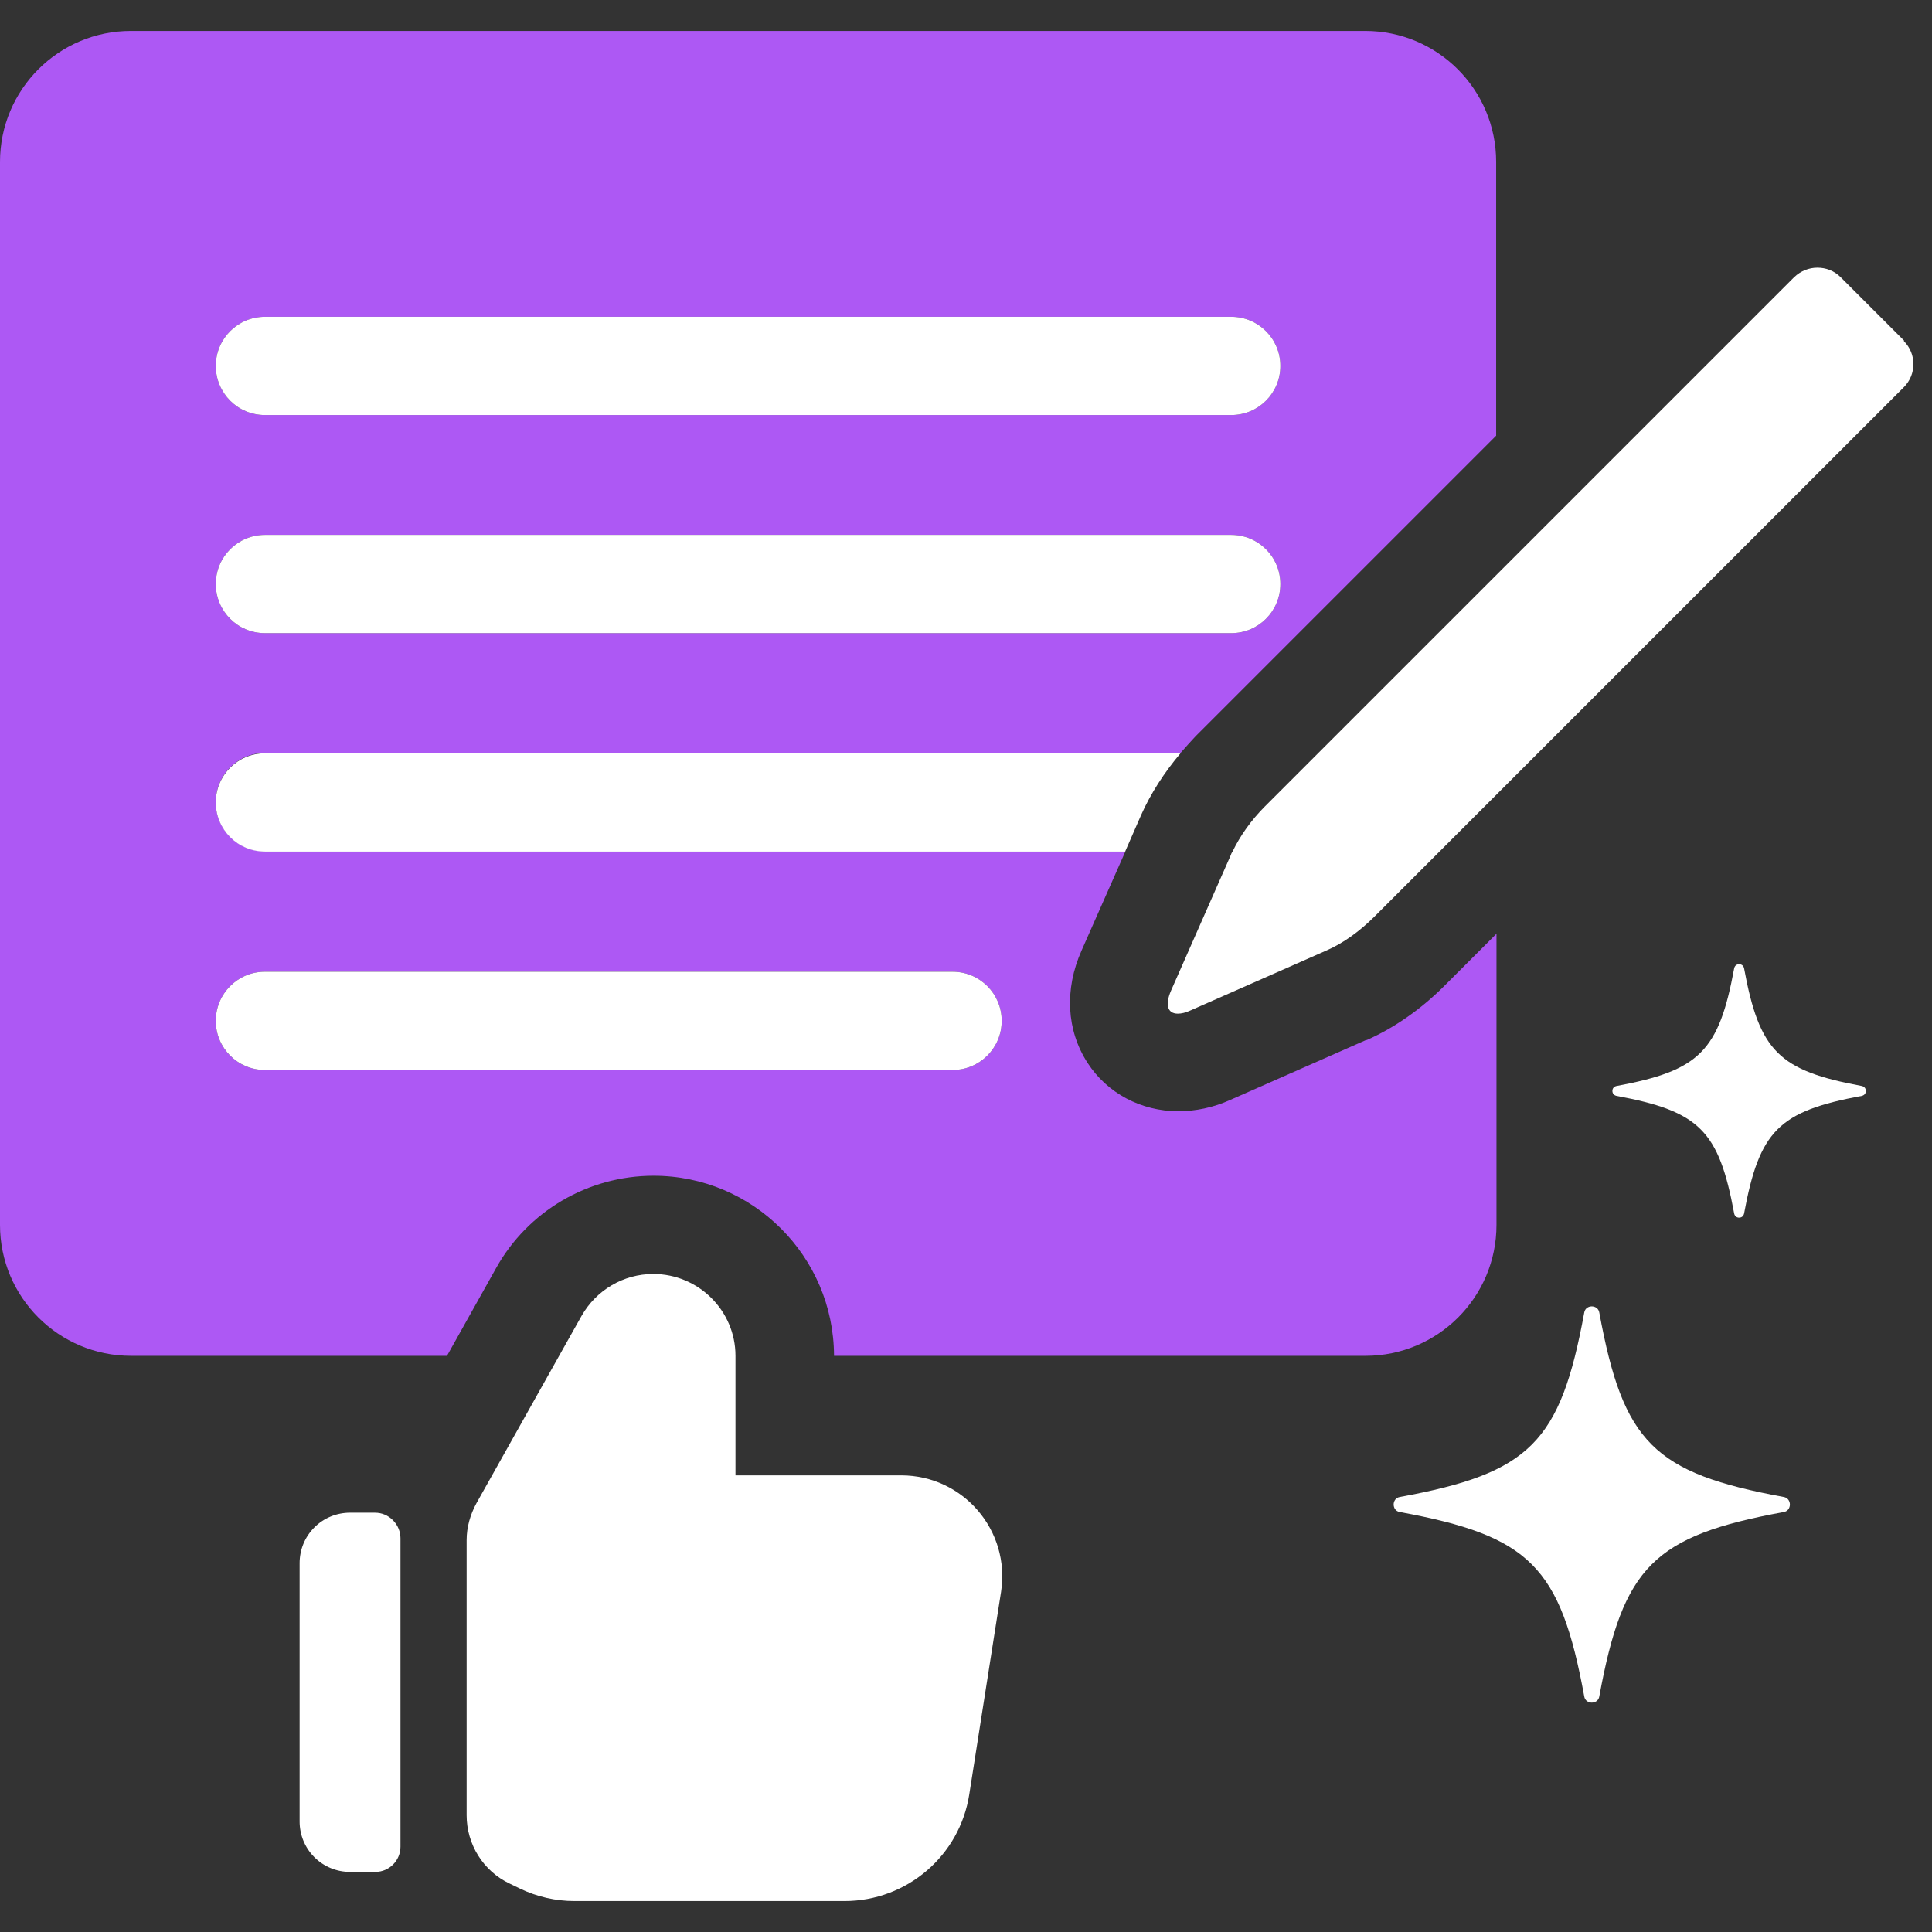
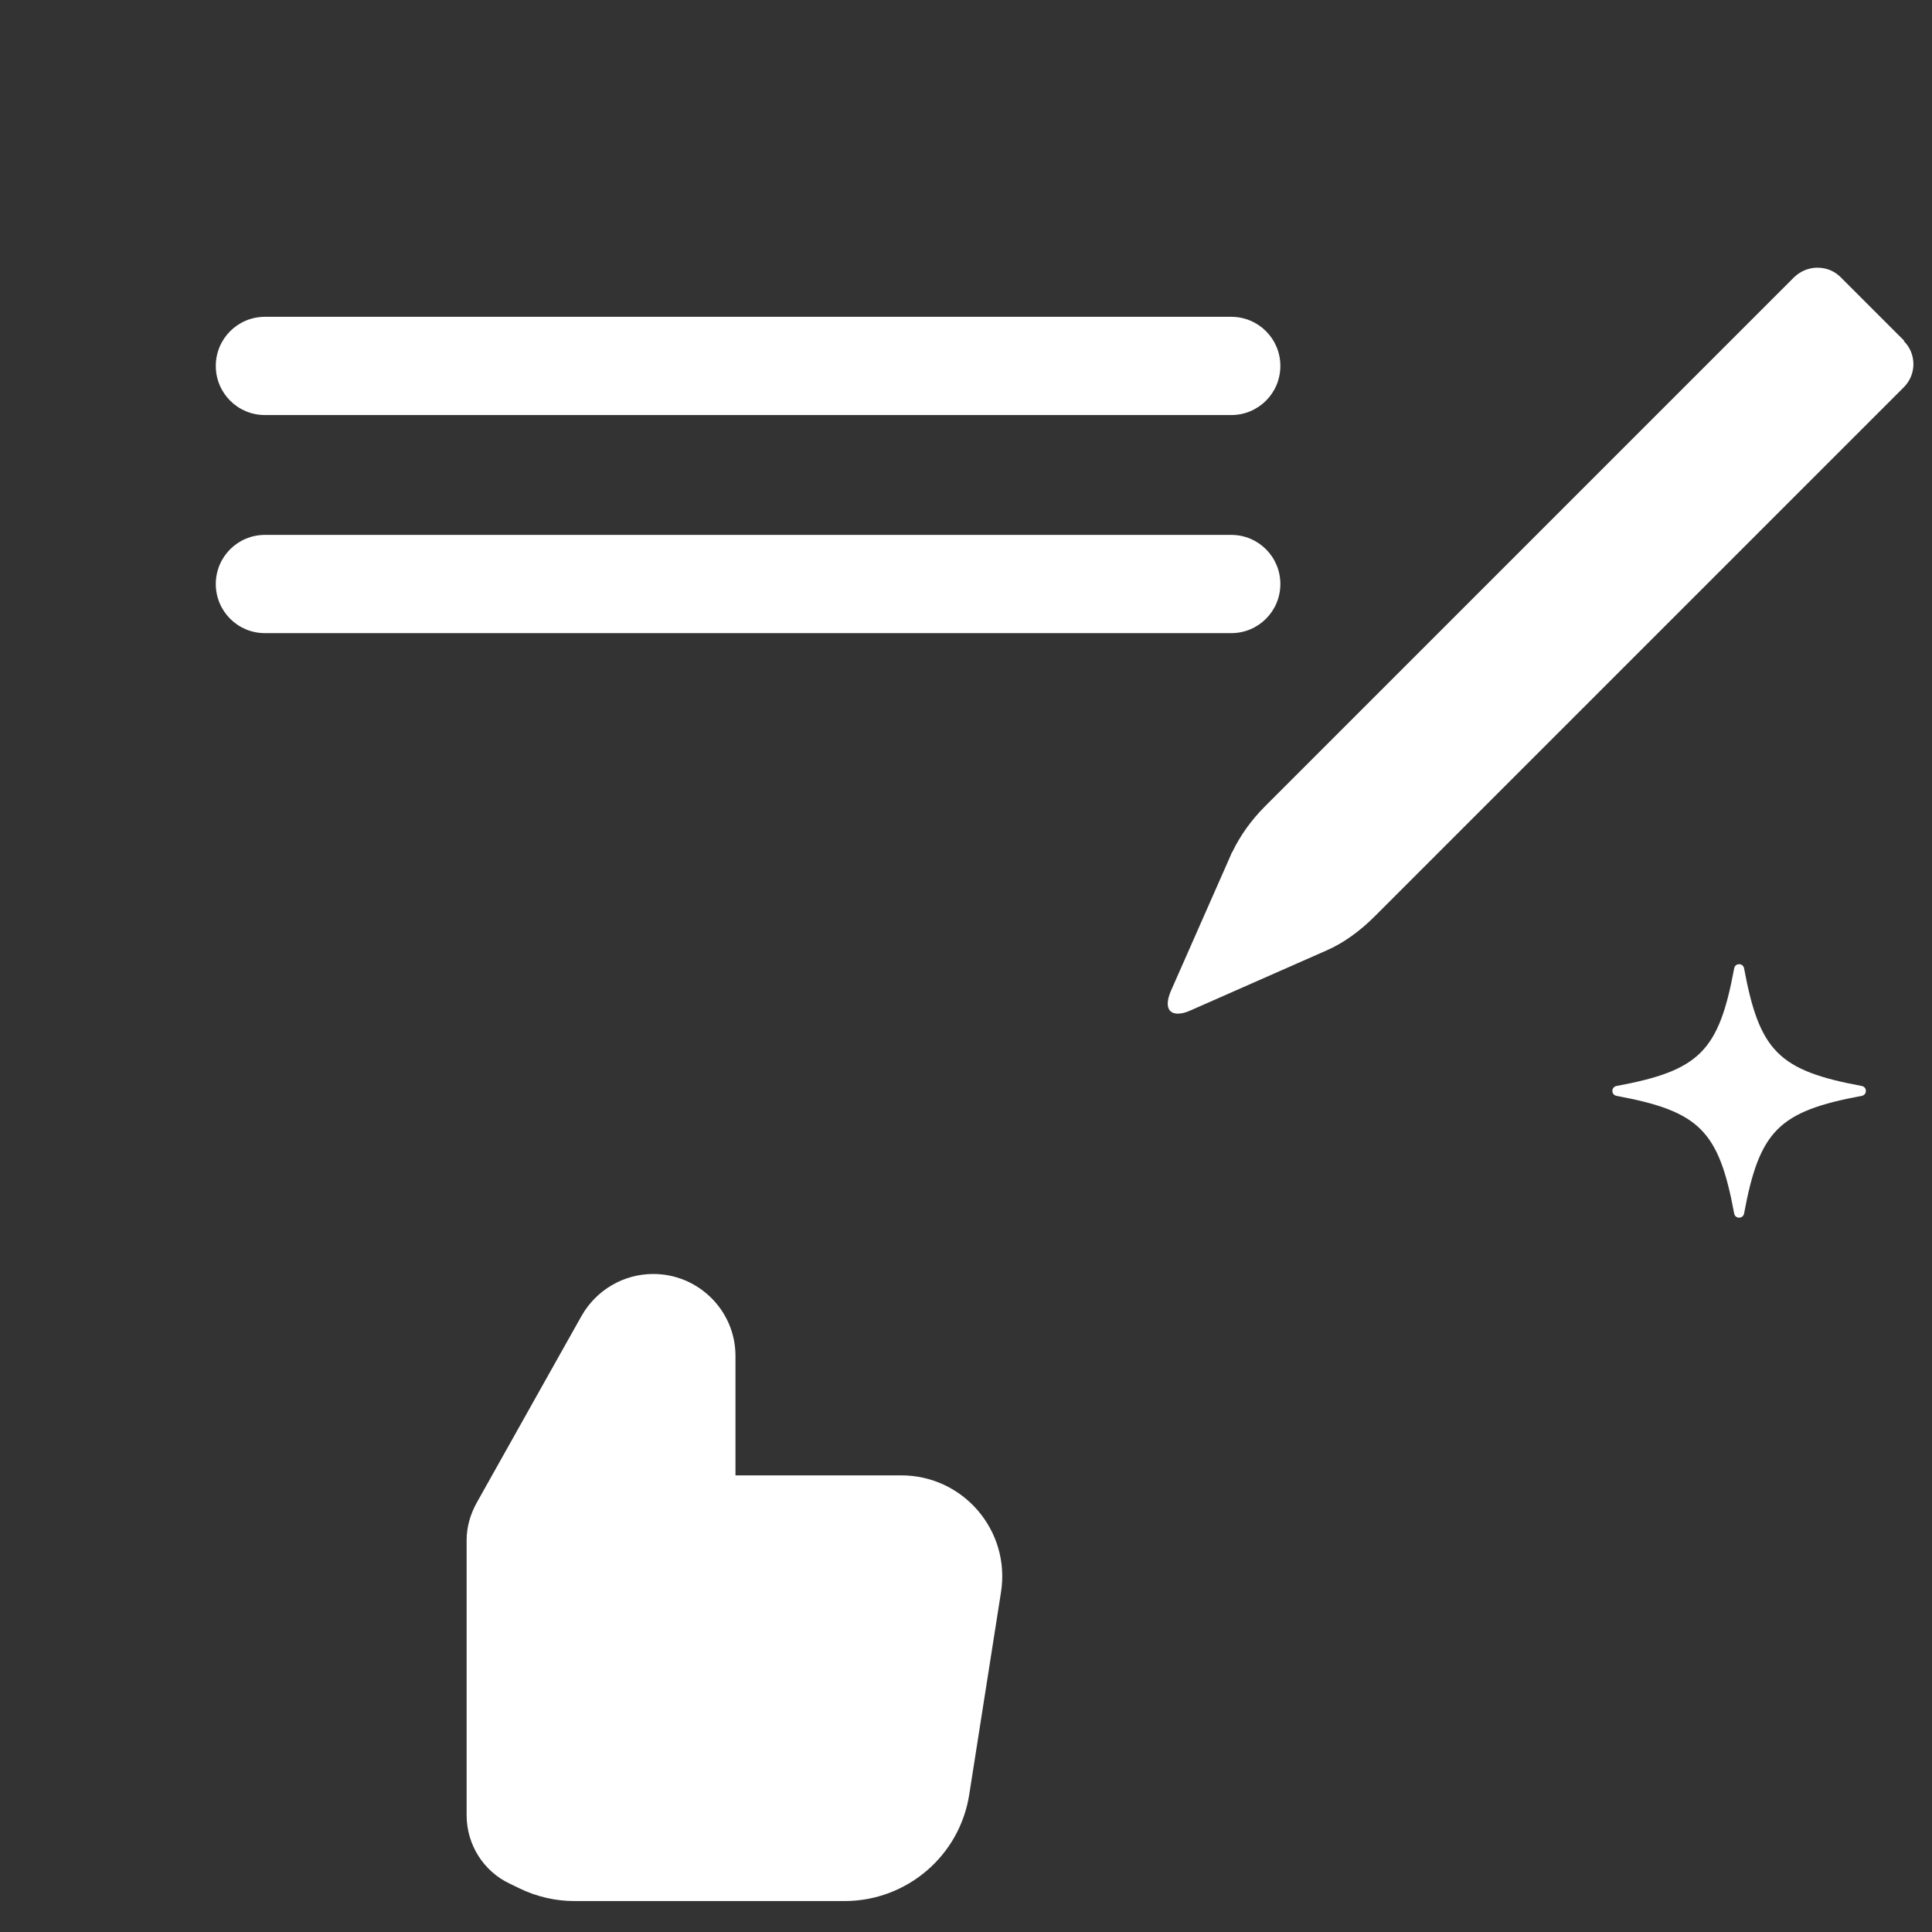
<svg xmlns="http://www.w3.org/2000/svg" width="59" height="59" viewBox="0 0 59 59" fill="none">
  <rect x="0" y="0" width="59" height="59" fill="#333333" stroke="none" />
  <g id="Calque_1" clip-path="url(#clip0_239_6820)">
-     <path id="Vector" d="M41.73 31.755L37.58 33.585C37.05 33.825 36.51 33.935 35.98 33.935C34.85 33.935 33.81 33.385 33.21 32.455C32.57 31.465 32.5 30.215 33.03 29.025L34.37 25.995H8.09C7.26 25.995 6.59 25.325 6.59 24.495C6.59 23.665 7.26 22.995 8.09 22.995H36.05C36.2 22.825 36.35 22.655 36.51 22.485L45.69 13.305V4.945C45.69 2.735 43.9 0.945 41.69 0.945H4C1.79 0.945 0 2.735 0 4.945V37.405C0 39.615 1.79 41.405 4 41.405H13.65L15.15 38.725C16.12 36.985 17.96 35.905 19.96 35.905C22.99 35.905 25.46 38.365 25.47 41.405H41.7C43.91 41.405 45.7 39.615 45.7 37.405V28.515L44.11 30.105C43.39 30.825 42.57 31.395 41.73 31.765V31.755ZM8.09 9.675H37.6C38.43 9.675 39.1 10.345 39.1 11.175C39.1 12.005 38.43 12.675 37.6 12.675H8.09C7.26 12.675 6.59 12.005 6.59 11.175C6.59 10.345 7.26 9.675 8.09 9.675ZM8.09 16.335H37.6C38.43 16.335 39.1 17.005 39.1 17.835C39.1 18.665 38.43 19.335 37.6 19.335H8.09C7.26 19.335 6.59 18.665 6.59 17.835C6.59 17.005 7.26 16.335 8.09 16.335ZM29.09 32.675H8.09C7.26 32.675 6.59 32.005 6.59 31.175C6.59 30.345 7.26 29.675 8.09 29.675H29.09C29.92 29.675 30.59 30.345 30.59 31.175C30.59 32.005 29.92 32.675 29.09 32.675Z" fill="#AD58F4" />
    <path id="Vector_2" d="M8.09 19.335H37.6C38.43 19.335 39.1 18.665 39.1 17.835C39.1 17.005 38.43 16.335 37.6 16.335H8.09C7.26 16.335 6.59 17.005 6.59 17.835C6.59 18.665 7.26 19.335 8.09 19.335Z" fill="white" />
-     <path id="Vector_3" d="M36.05 23.005H8.09C7.26 23.005 6.59 23.675 6.59 24.505C6.59 25.335 7.26 26.005 8.09 26.005H34.36L34.85 24.885C35.14 24.235 35.55 23.595 36.05 23.005Z" fill="white" />
    <path id="Vector_4" d="M8.09 12.675H37.6C38.43 12.675 39.1 12.005 39.1 11.175C39.1 10.345 38.43 9.675 37.6 9.675H8.09C7.26 9.675 6.59 10.345 6.59 11.175C6.59 12.005 7.26 12.675 8.09 12.675Z" fill="white" />
-     <path id="Vector_5" d="M29.09 29.675H8.09C7.26 29.675 6.59 30.345 6.59 31.175C6.59 32.005 7.26 32.675 8.09 32.675H29.09C29.92 32.675 30.59 32.005 30.59 31.175C30.59 30.345 29.92 29.675 29.09 29.675Z" fill="white" />
-     <path id="Vector_6" d="M54.47 45.715C50.5 44.985 49.57 44.055 48.84 40.085C48.82 39.955 48.71 39.895 48.61 39.895C48.51 39.895 48.4 39.955 48.38 40.085C47.65 44.055 46.72 44.985 42.75 45.715C42.62 45.735 42.56 45.845 42.56 45.945C42.56 46.045 42.62 46.155 42.75 46.175C46.72 46.905 47.65 47.835 48.38 51.805C48.4 51.935 48.51 51.995 48.61 51.995C48.71 51.995 48.82 51.935 48.84 51.805C49.57 47.835 50.5 46.905 54.47 46.175C54.6 46.155 54.66 46.045 54.66 45.945C54.66 45.845 54.6 45.735 54.47 45.715Z" fill="white" />
    <path id="Vector_7" d="M56.86 33.165C54.32 32.695 53.73 32.105 53.26 29.565C53.24 29.485 53.18 29.445 53.11 29.445C53.04 29.445 52.98 29.485 52.96 29.565C52.49 32.105 51.9 32.695 49.36 33.165C49.28 33.185 49.24 33.245 49.24 33.315C49.24 33.385 49.28 33.445 49.36 33.465C51.9 33.935 52.49 34.525 52.96 37.065C52.98 37.145 53.04 37.185 53.11 37.185C53.18 37.185 53.24 37.145 53.26 37.065C53.73 34.525 54.32 33.935 56.86 33.465C56.94 33.445 56.98 33.385 56.98 33.315C56.98 33.245 56.94 33.185 56.86 33.165Z" fill="white" />
-     <path id="Vector_8" d="M11.46 46.195H10.69C10.28 46.195 9.89 46.355 9.6 46.645C9.31 46.935 9.15 47.325 9.15 47.735V55.625C9.15 56.035 9.31 56.425 9.6 56.715C9.89 57.005 10.28 57.165 10.69 57.165H11.46C11.89 57.165 12.23 56.815 12.23 56.395V46.975C12.23 46.775 12.15 46.575 12 46.425C11.85 46.275 11.66 46.195 11.45 46.195H11.46Z" fill="white" />
    <path id="Vector_9" d="M27.53 45.055H22.46V41.415C22.46 41.415 22.46 41.415 22.46 41.405C22.46 40.025 21.33 38.905 19.95 38.905C19.04 38.905 18.21 39.395 17.76 40.185L17.08 41.395L14.55 45.905C14.36 46.255 14.25 46.635 14.25 47.035V55.435C14.25 56.325 14.76 57.145 15.57 57.525L15.88 57.675C16.4 57.925 16.97 58.055 17.54 58.055H25.79C27.69 58.055 29.31 56.675 29.6 54.795L30.57 48.615C30.86 46.745 29.42 45.055 27.52 45.055H27.53Z" fill="white" />
    <path id="Vector_10" d="M58.15 10.405L56.21 8.465C56.01 8.265 55.76 8.175 55.5 8.175C55.24 8.175 54.99 8.275 54.79 8.465L45.69 17.565L39.06 24.195L38.63 24.625C38.21 25.045 37.87 25.525 37.64 26.005C37.62 26.035 37.6 26.065 37.59 26.105L35.76 30.255C35.57 30.695 35.66 30.955 35.97 30.955C36.08 30.955 36.21 30.925 36.36 30.855L40.51 29.025C41.02 28.805 41.53 28.435 41.98 27.985L45.69 24.275L58.14 11.825C58.53 11.435 58.53 10.805 58.14 10.415L58.15 10.405Z" fill="white" />
  </g>
  <defs>
    <clipPath id="clip0_239_6820">
      <rect width="58.44" height="57.11" fill="white" transform="translate(0 0.945)" />
    </clipPath>
  </defs>
</svg>